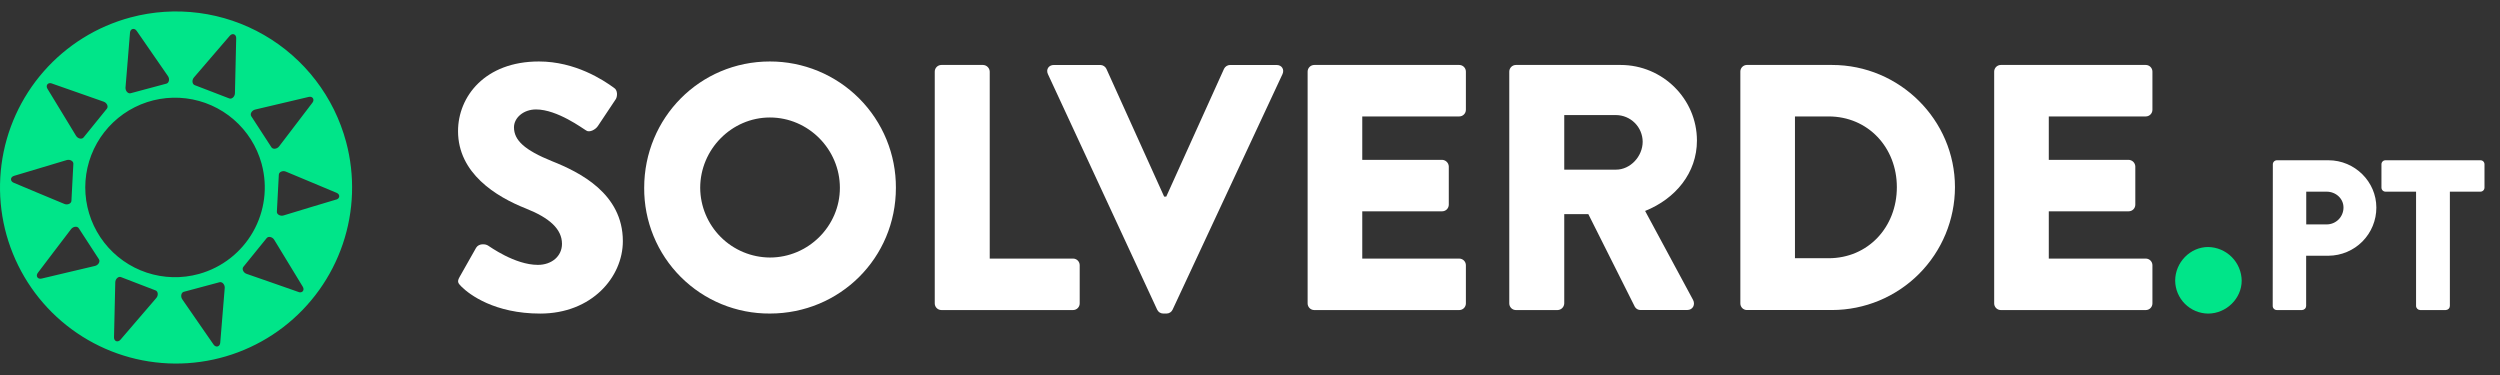
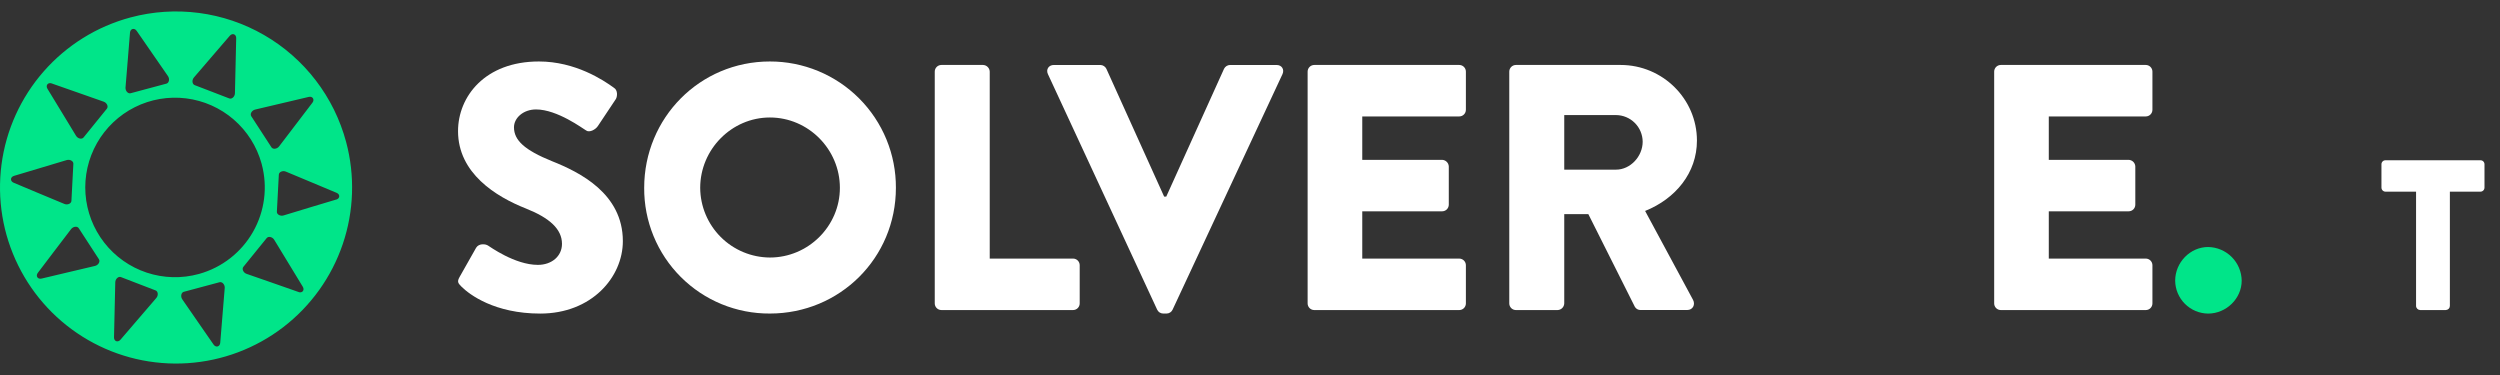
<svg xmlns="http://www.w3.org/2000/svg" width="200" height="30" viewBox="0 0 200 30" fill="none">
  <rect x="0" y="0" width="200" height="30" fill="#333333" stroke="none" />
  <g id="solverde-pt-logo 2" clip-path="url(#clip0_103_2753)">
    <path id="Vector" d="M10.438 1.396C7.747 2.117 5.331 3.62 3.494 5.715C1.658 7.809 0.484 10.401 0.12 13.163C-0.243 15.925 0.221 18.732 1.453 21.23C2.685 23.729 4.63 25.805 7.043 27.198C9.455 28.591 12.226 29.237 15.006 29.054C17.786 28.872 20.449 27.87 22.659 26.174C24.869 24.478 26.526 22.165 27.421 19.527C28.317 16.89 28.41 14.046 27.689 11.355C27.21 9.568 26.384 7.893 25.258 6.426C24.132 4.958 22.728 3.727 21.126 2.802C19.524 1.877 17.756 1.277 15.922 1.036C14.088 0.795 12.224 0.917 10.438 1.396ZM22.667 8.233L24.697 7.753C25.009 7.679 25.19 7.958 24.996 8.213L23.731 9.872L22.327 11.713C22.161 11.926 21.835 11.967 21.715 11.783L20.908 10.54L20.1 9.297C19.981 9.112 20.147 8.829 20.413 8.764L22.667 8.233ZM15.515 6.197L17.024 4.441L18.384 2.86C18.597 2.618 18.904 2.737 18.896 3.057L18.848 5.143L18.795 7.458C18.788 7.731 18.547 7.953 18.341 7.874L16.957 7.341L15.572 6.809C15.368 6.73 15.337 6.404 15.515 6.197ZM20.926 13.089L20.938 13.138C21.428 14.964 21.177 16.911 20.239 18.553C19.302 20.196 17.755 21.403 15.934 21.911L15.909 21.918C14.54 22.295 13.089 22.258 11.741 21.811C10.393 21.364 9.208 20.527 8.336 19.406C7.463 18.285 6.943 16.931 6.84 15.515C6.737 14.098 7.057 12.683 7.758 11.448C8.46 10.213 9.512 9.214 10.781 8.577C12.05 7.94 13.48 7.694 14.89 7.87C16.299 8.045 17.625 8.635 18.699 9.564C19.773 10.493 20.549 11.719 20.926 13.089ZM10.041 6.996L10.231 4.69L10.4 2.61C10.427 2.291 10.748 2.204 10.933 2.468L12.12 4.184L13.436 6.087C13.593 6.313 13.528 6.634 13.315 6.691L11.883 7.075L10.451 7.459C10.236 7.515 10.019 7.269 10.041 6.996ZM4.141 6.677L6.11 7.367L8.294 8.134C8.553 8.224 8.689 8.522 8.551 8.694L7.618 9.845L6.685 10.997C6.546 11.169 6.226 11.097 6.083 10.863L4.881 8.883L3.796 7.102C3.63 6.828 3.838 6.569 4.141 6.675V6.677ZM1.121 14.069L3.12 13.471L5.337 12.806C5.599 12.728 5.885 12.89 5.869 13.109L5.791 14.589L5.714 16.069C5.703 16.289 5.402 16.42 5.149 16.314L3.017 15.426L1.09 14.617C0.797 14.493 0.814 14.161 1.121 14.069ZM5.349 21.806L3.326 22.286C3.014 22.361 2.833 22.082 3.027 21.827L4.285 20.168L5.688 18.327C5.854 18.114 6.18 18.071 6.3 18.257L7.108 19.5L7.915 20.742C8.034 20.927 7.868 21.21 7.602 21.274L5.349 21.806ZM12.505 23.839L10.993 25.598L9.634 27.181C9.421 27.423 9.114 27.304 9.121 26.984L9.169 24.898L9.222 22.584C9.229 22.311 9.471 22.088 9.676 22.167L11.06 22.7L12.445 23.232C12.652 23.306 12.682 23.636 12.505 23.839ZM17.978 23.038L17.789 25.346L17.619 27.424C17.593 27.744 17.271 27.83 17.087 27.567L15.899 25.852L14.583 23.948C14.427 23.723 14.493 23.401 14.705 23.344L16.137 22.96L17.568 22.577C17.783 22.524 18 22.774 17.978 23.042V23.038ZM23.879 23.358L21.91 22.668L19.726 21.908C19.467 21.818 19.331 21.518 19.469 21.348L20.402 20.196L21.335 19.047C21.473 18.877 21.794 18.948 21.936 19.181L23.14 21.159L24.224 22.941C24.39 23.212 24.181 23.471 23.879 23.364V23.358ZM26.899 15.963L24.9 16.562L22.683 17.236C22.421 17.314 22.134 17.153 22.15 16.933L22.228 15.454L22.306 13.974C22.317 13.753 22.618 13.622 22.87 13.729L25.006 14.621L26.927 15.426C27.223 15.545 27.206 15.878 26.899 15.969V15.963Z" fill="#00E589" />
    <path id="Vector_2" d="M36.775 22.143L38.091 19.818C38.316 19.454 38.848 19.509 39.05 19.65C39.156 19.706 41.179 21.19 43.026 21.19C44.146 21.19 44.959 20.49 44.959 19.509C44.959 18.338 43.979 17.437 42.074 16.681C39.665 15.729 36.643 13.853 36.643 10.492C36.643 7.723 38.799 4.918 43.112 4.918C46.026 4.918 48.266 6.403 49.107 7.018C49.442 7.214 49.387 7.719 49.274 7.915L47.839 10.071C47.644 10.379 47.14 10.631 46.887 10.435C46.635 10.295 44.59 8.755 42.882 8.755C41.874 8.755 41.118 9.427 41.118 10.183C41.118 11.219 41.958 12.004 44.171 12.899C46.355 13.768 49.828 15.477 49.828 19.289C49.828 22.174 47.336 25.086 43.218 25.086C39.577 25.086 37.561 23.574 36.917 22.93C36.636 22.647 36.551 22.535 36.775 22.143Z" fill="white" />
    <path id="Vector_3" d="M61.59 4.918C62.917 4.916 64.231 5.176 65.457 5.683C66.683 6.191 67.797 6.936 68.734 7.876C69.671 8.815 70.413 9.931 70.918 11.159C71.422 12.386 71.678 13.701 71.672 15.028C71.672 20.631 67.191 25.083 61.59 25.083C60.267 25.091 58.956 24.837 57.732 24.334C56.508 23.832 55.397 23.092 54.462 22.156C53.526 21.221 52.786 20.109 52.284 18.886C51.781 17.662 51.527 16.351 51.535 15.028C51.535 9.427 55.988 4.918 61.59 4.918ZM61.59 20.602C64.671 20.602 67.191 18.081 67.191 15.028C67.191 11.947 64.671 9.399 61.59 9.399C58.536 9.399 56.016 11.947 56.016 15.028C56.025 16.504 56.615 17.917 57.658 18.96C58.702 20.003 60.114 20.593 61.59 20.602Z" fill="white" />
    <path id="Vector_4" d="M74.78 5.729C74.78 5.588 74.836 5.453 74.936 5.353C75.036 5.253 75.171 5.197 75.313 5.197H78.646C78.786 5.201 78.918 5.259 79.017 5.358C79.116 5.457 79.174 5.59 79.178 5.729V20.686H85.844C85.985 20.686 86.12 20.742 86.22 20.842C86.32 20.942 86.376 21.077 86.376 21.218V24.271C86.376 24.413 86.32 24.548 86.22 24.648C86.12 24.748 85.985 24.804 85.844 24.804H75.313C75.171 24.804 75.036 24.748 74.936 24.648C74.836 24.548 74.78 24.413 74.78 24.271V5.729Z" fill="white" />
    <path id="Vector_5" d="M83.832 5.926C83.664 5.562 83.888 5.198 84.308 5.198H88.035C88.135 5.201 88.232 5.232 88.316 5.286C88.4 5.34 88.467 5.416 88.511 5.506L93.132 15.729H93.3L97.922 5.506C97.966 5.416 98.033 5.34 98.117 5.286C98.201 5.232 98.298 5.201 98.398 5.198H102.125C102.551 5.198 102.764 5.562 102.601 5.926L93.807 24.775C93.765 24.866 93.698 24.943 93.614 24.997C93.529 25.052 93.431 25.082 93.331 25.083H93.051C92.951 25.082 92.853 25.052 92.768 24.998C92.684 24.943 92.616 24.866 92.574 24.775L83.832 5.926Z" fill="white" />
    <path id="Vector_6" d="M104.61 5.729C104.61 5.588 104.666 5.453 104.766 5.353C104.866 5.253 105.002 5.197 105.143 5.197H116.739C116.88 5.197 117.015 5.253 117.115 5.353C117.215 5.453 117.271 5.588 117.271 5.729V8.782C117.271 8.924 117.215 9.059 117.115 9.159C117.015 9.259 116.88 9.315 116.739 9.315H108.981V12.787H115.37C115.51 12.792 115.642 12.85 115.741 12.949C115.84 13.048 115.898 13.18 115.903 13.32V16.373C115.903 16.514 115.846 16.65 115.747 16.75C115.647 16.849 115.511 16.905 115.37 16.905H108.981V20.687H116.739C116.88 20.687 117.015 20.743 117.115 20.843C117.215 20.943 117.271 21.078 117.271 21.219V24.273C117.271 24.414 117.215 24.549 117.115 24.649C117.015 24.749 116.88 24.805 116.739 24.805H105.143C105.002 24.805 104.866 24.749 104.766 24.649C104.666 24.549 104.61 24.414 104.61 24.273V5.729Z" fill="white" />
    <path id="Vector_7" d="M120.742 5.729C120.742 5.588 120.798 5.453 120.898 5.353C120.997 5.253 121.133 5.197 121.274 5.197H129.649C133.009 5.197 135.755 7.913 135.755 11.247C135.755 13.823 134.051 15.896 131.609 16.876L135.443 23.99C135.639 24.353 135.443 24.802 134.967 24.802H131.239C131.149 24.802 131.061 24.78 130.982 24.736C130.903 24.692 130.838 24.628 130.791 24.55L127.067 17.13H125.14V24.273C125.135 24.412 125.078 24.545 124.979 24.644C124.88 24.743 124.747 24.8 124.607 24.805H121.274C121.133 24.805 120.997 24.749 120.898 24.649C120.798 24.549 120.742 24.414 120.742 24.273V5.729ZM129.284 13.572C130.432 13.572 131.414 12.507 131.414 11.336C131.41 10.773 131.184 10.233 130.786 9.835C130.387 9.436 129.848 9.21 129.284 9.206H125.14V13.572H129.284Z" fill="white" />
-     <path id="Vector_8" d="M139.228 5.729C139.226 5.592 139.278 5.46 139.372 5.361C139.466 5.261 139.595 5.202 139.732 5.197H146.566C151.972 5.197 156.397 9.594 156.397 14.972C156.393 17.578 155.356 20.076 153.514 21.919C151.67 23.762 149.172 24.798 146.566 24.802H139.732C139.595 24.796 139.466 24.738 139.372 24.638C139.278 24.539 139.226 24.406 139.228 24.269V5.729ZM146.286 20.658C149.451 20.658 151.748 18.165 151.748 14.973C151.748 11.808 149.451 9.315 146.286 9.315H143.597V20.658H146.286Z" fill="white" />
    <path id="Vector_9" d="M159.534 5.729C159.534 5.588 159.59 5.453 159.69 5.353C159.79 5.253 159.925 5.197 160.066 5.197H171.662C171.803 5.197 171.939 5.253 172.038 5.353C172.138 5.453 172.194 5.588 172.194 5.729V8.782C172.194 8.924 172.138 9.059 172.038 9.159C171.939 9.259 171.803 9.315 171.662 9.315H163.903V12.787H170.293C170.432 12.792 170.565 12.85 170.665 12.948C170.763 13.047 170.821 13.18 170.825 13.32V16.373C170.825 16.514 170.769 16.65 170.669 16.75C170.569 16.849 170.434 16.905 170.293 16.905H163.903V20.687H171.662C171.803 20.687 171.939 20.743 172.038 20.843C172.138 20.943 172.194 21.078 172.194 21.219V24.273C172.194 24.414 172.138 24.549 172.038 24.649C171.939 24.749 171.803 24.805 171.662 24.805H160.066C159.925 24.805 159.79 24.749 159.69 24.649C159.59 24.549 159.534 24.414 159.534 24.273V5.729Z" fill="white" />
    <path id="Vector_10" d="M176.647 19.761C177.358 19.771 178.037 20.058 178.538 20.561C179.041 21.064 179.327 21.744 179.335 22.454C179.335 23.882 178.103 25.087 176.647 25.087C175.951 25.079 175.286 24.799 174.793 24.307C174.301 23.815 174.021 23.15 174.014 22.454C174.014 20.993 175.218 19.761 176.647 19.761Z" fill="#00E589" />
-     <path id="Vector_11" d="M181.827 13.14C181.828 13.055 181.863 12.974 181.925 12.914C181.986 12.854 182.068 12.821 182.154 12.821H186.275C188.383 12.821 190.108 14.533 190.108 16.605C190.11 17.622 189.708 18.597 188.993 19.319C188.277 20.04 187.306 20.45 186.289 20.458H184.492V24.478C184.489 24.564 184.454 24.645 184.393 24.705C184.332 24.765 184.251 24.8 184.166 24.803H182.142C182.1 24.803 182.058 24.795 182.018 24.779C181.979 24.762 181.942 24.738 181.913 24.708C181.882 24.678 181.858 24.642 181.841 24.603C181.825 24.563 181.817 24.521 181.817 24.478L181.827 13.14ZM186.127 17.953C186.304 17.954 186.48 17.919 186.645 17.852C186.81 17.784 186.959 17.685 187.085 17.559C187.211 17.433 187.31 17.284 187.377 17.119C187.445 16.954 187.48 16.778 187.479 16.6C187.479 15.88 186.862 15.333 186.127 15.333H184.499V17.953H186.127Z" fill="white" />
    <path id="Vector_12" d="M193.285 15.333H190.835C190.751 15.332 190.669 15.296 190.609 15.236C190.549 15.175 190.516 15.092 190.516 15.007V13.14C190.516 13.056 190.549 12.974 190.61 12.914C190.669 12.854 190.751 12.821 190.835 12.821H198.44C198.525 12.821 198.606 12.854 198.666 12.914C198.725 12.974 198.759 13.056 198.759 13.14V15.007C198.759 15.092 198.727 15.175 198.666 15.236C198.607 15.296 198.525 15.332 198.44 15.333H195.99V24.478C195.987 24.564 195.952 24.645 195.892 24.705C195.831 24.765 195.751 24.8 195.665 24.803H193.611C193.525 24.8 193.444 24.765 193.383 24.705C193.323 24.645 193.287 24.564 193.285 24.478V15.333Z" fill="white" />
  </g>
  <defs>
    <clipPath id="clip0_103_2753">
      <rect width="200" height="28.169" fill="white" transform="translate(0 0.916)" />
    </clipPath>
  </defs>
</svg>